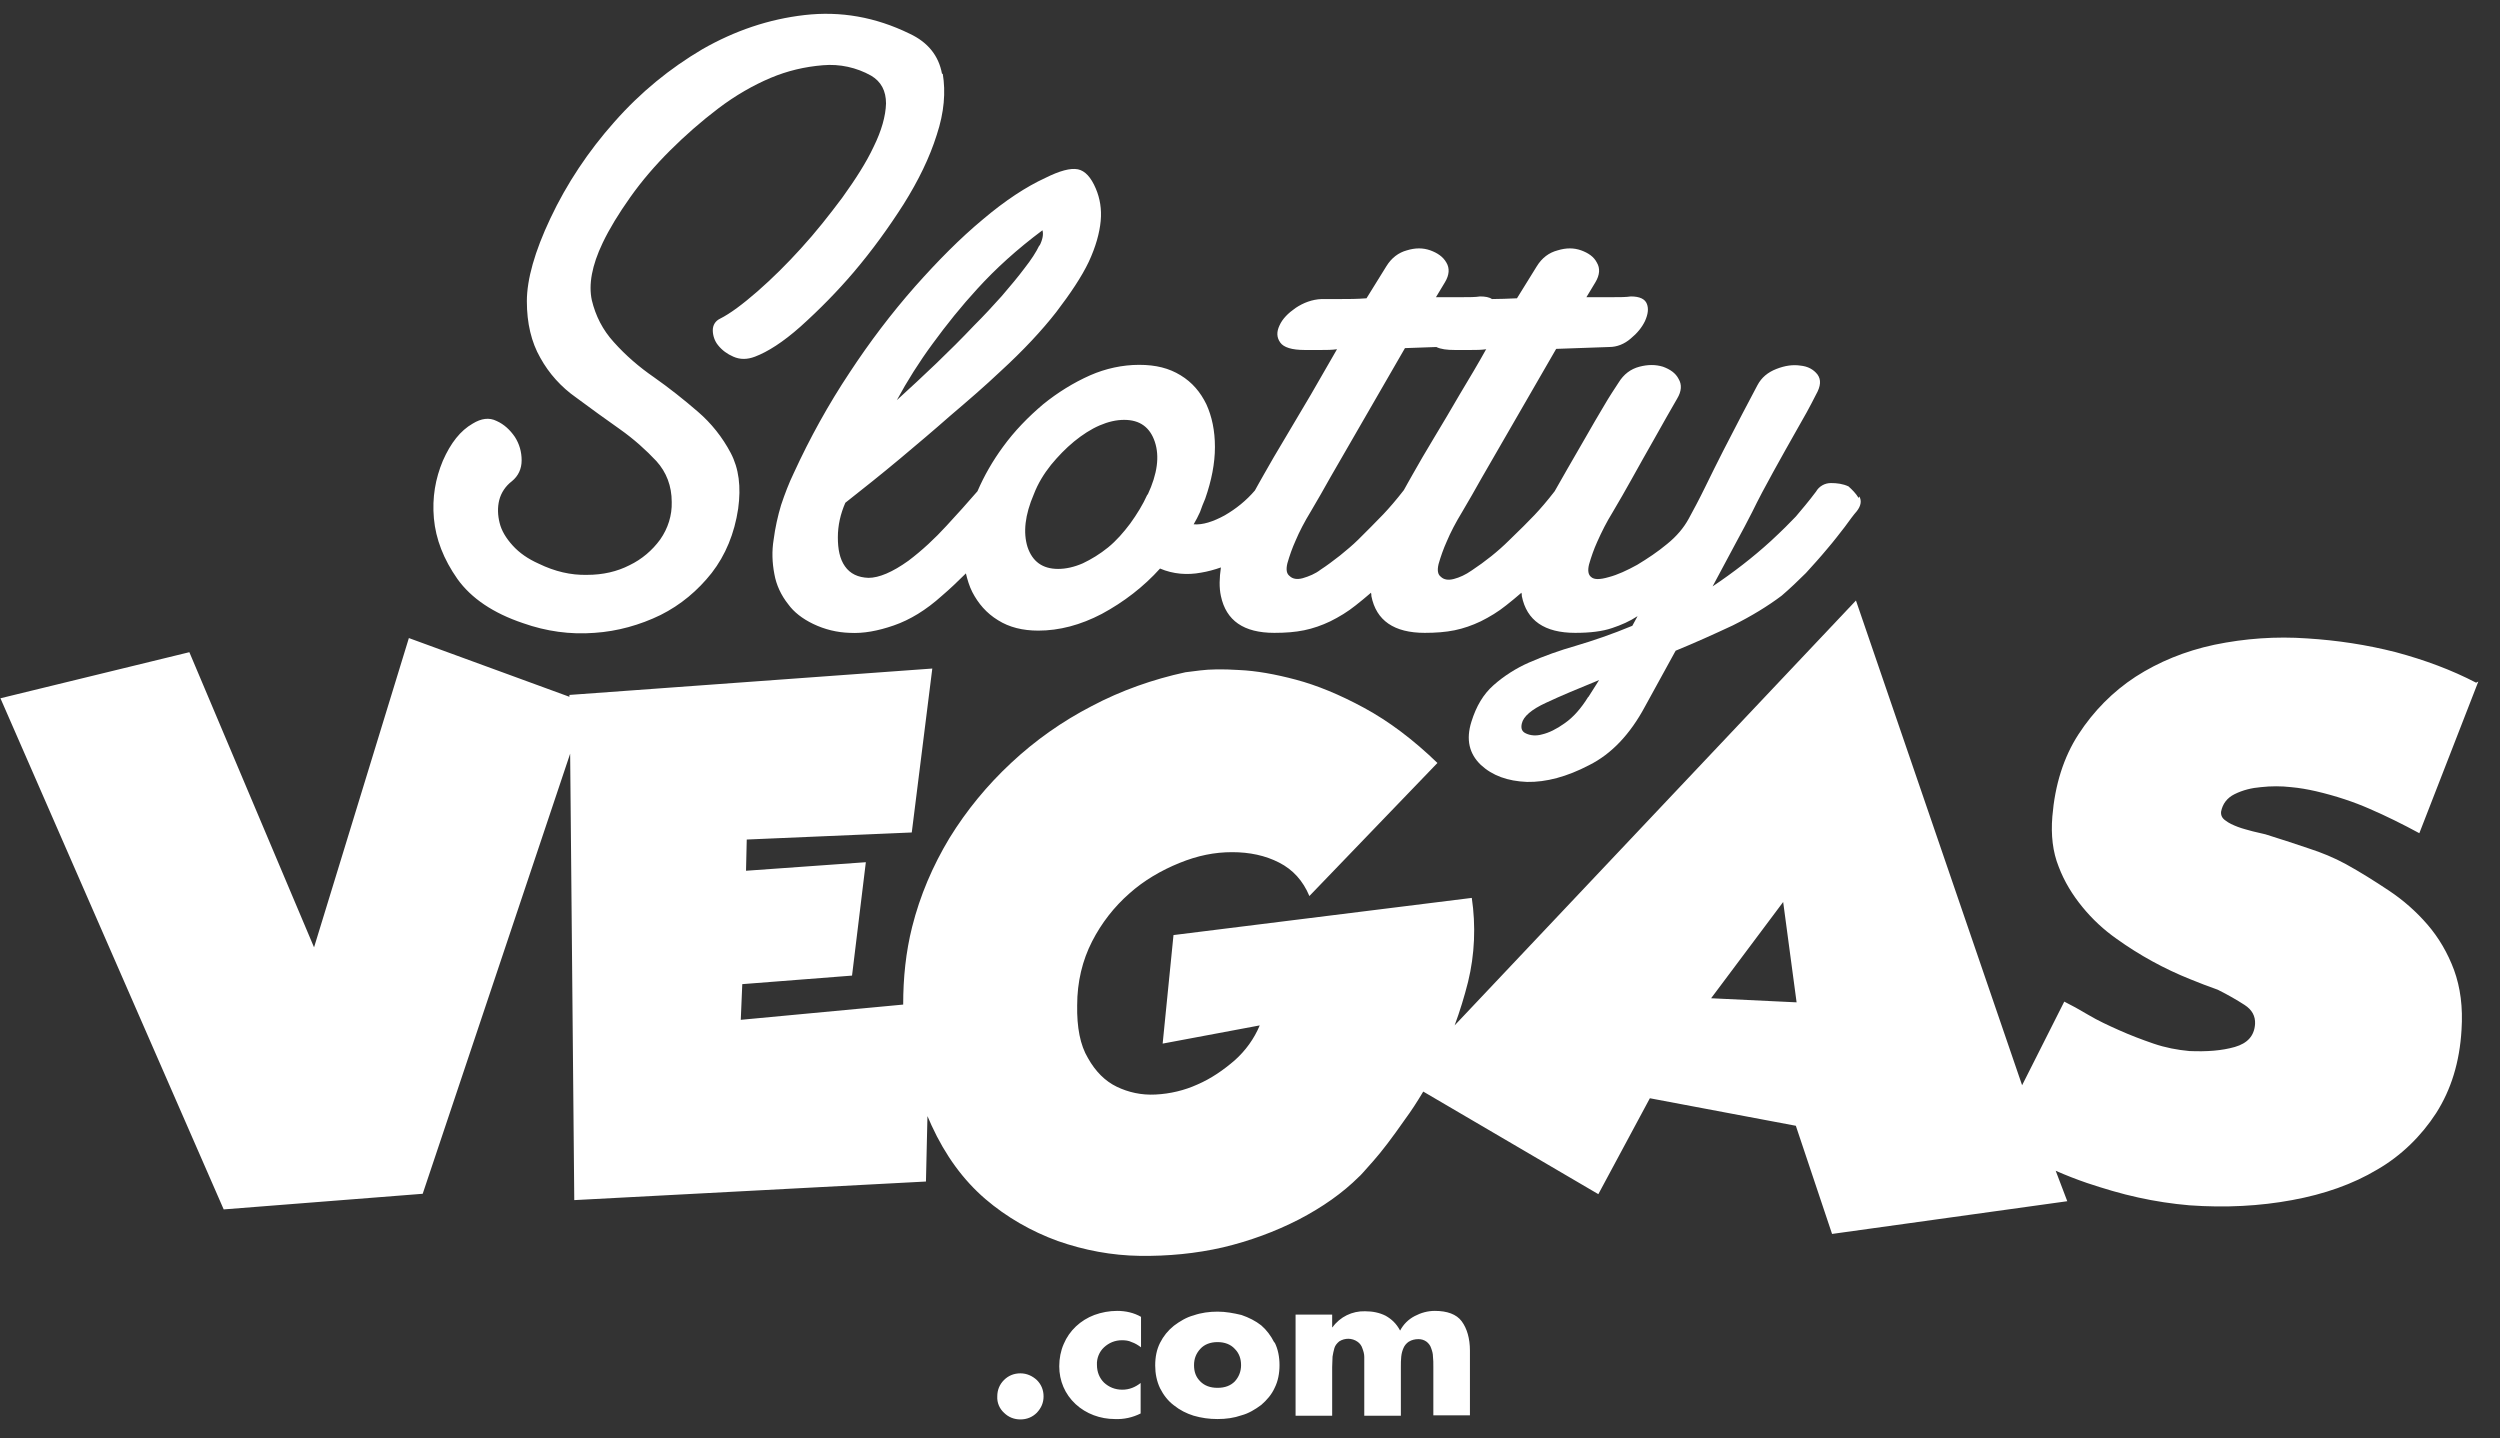
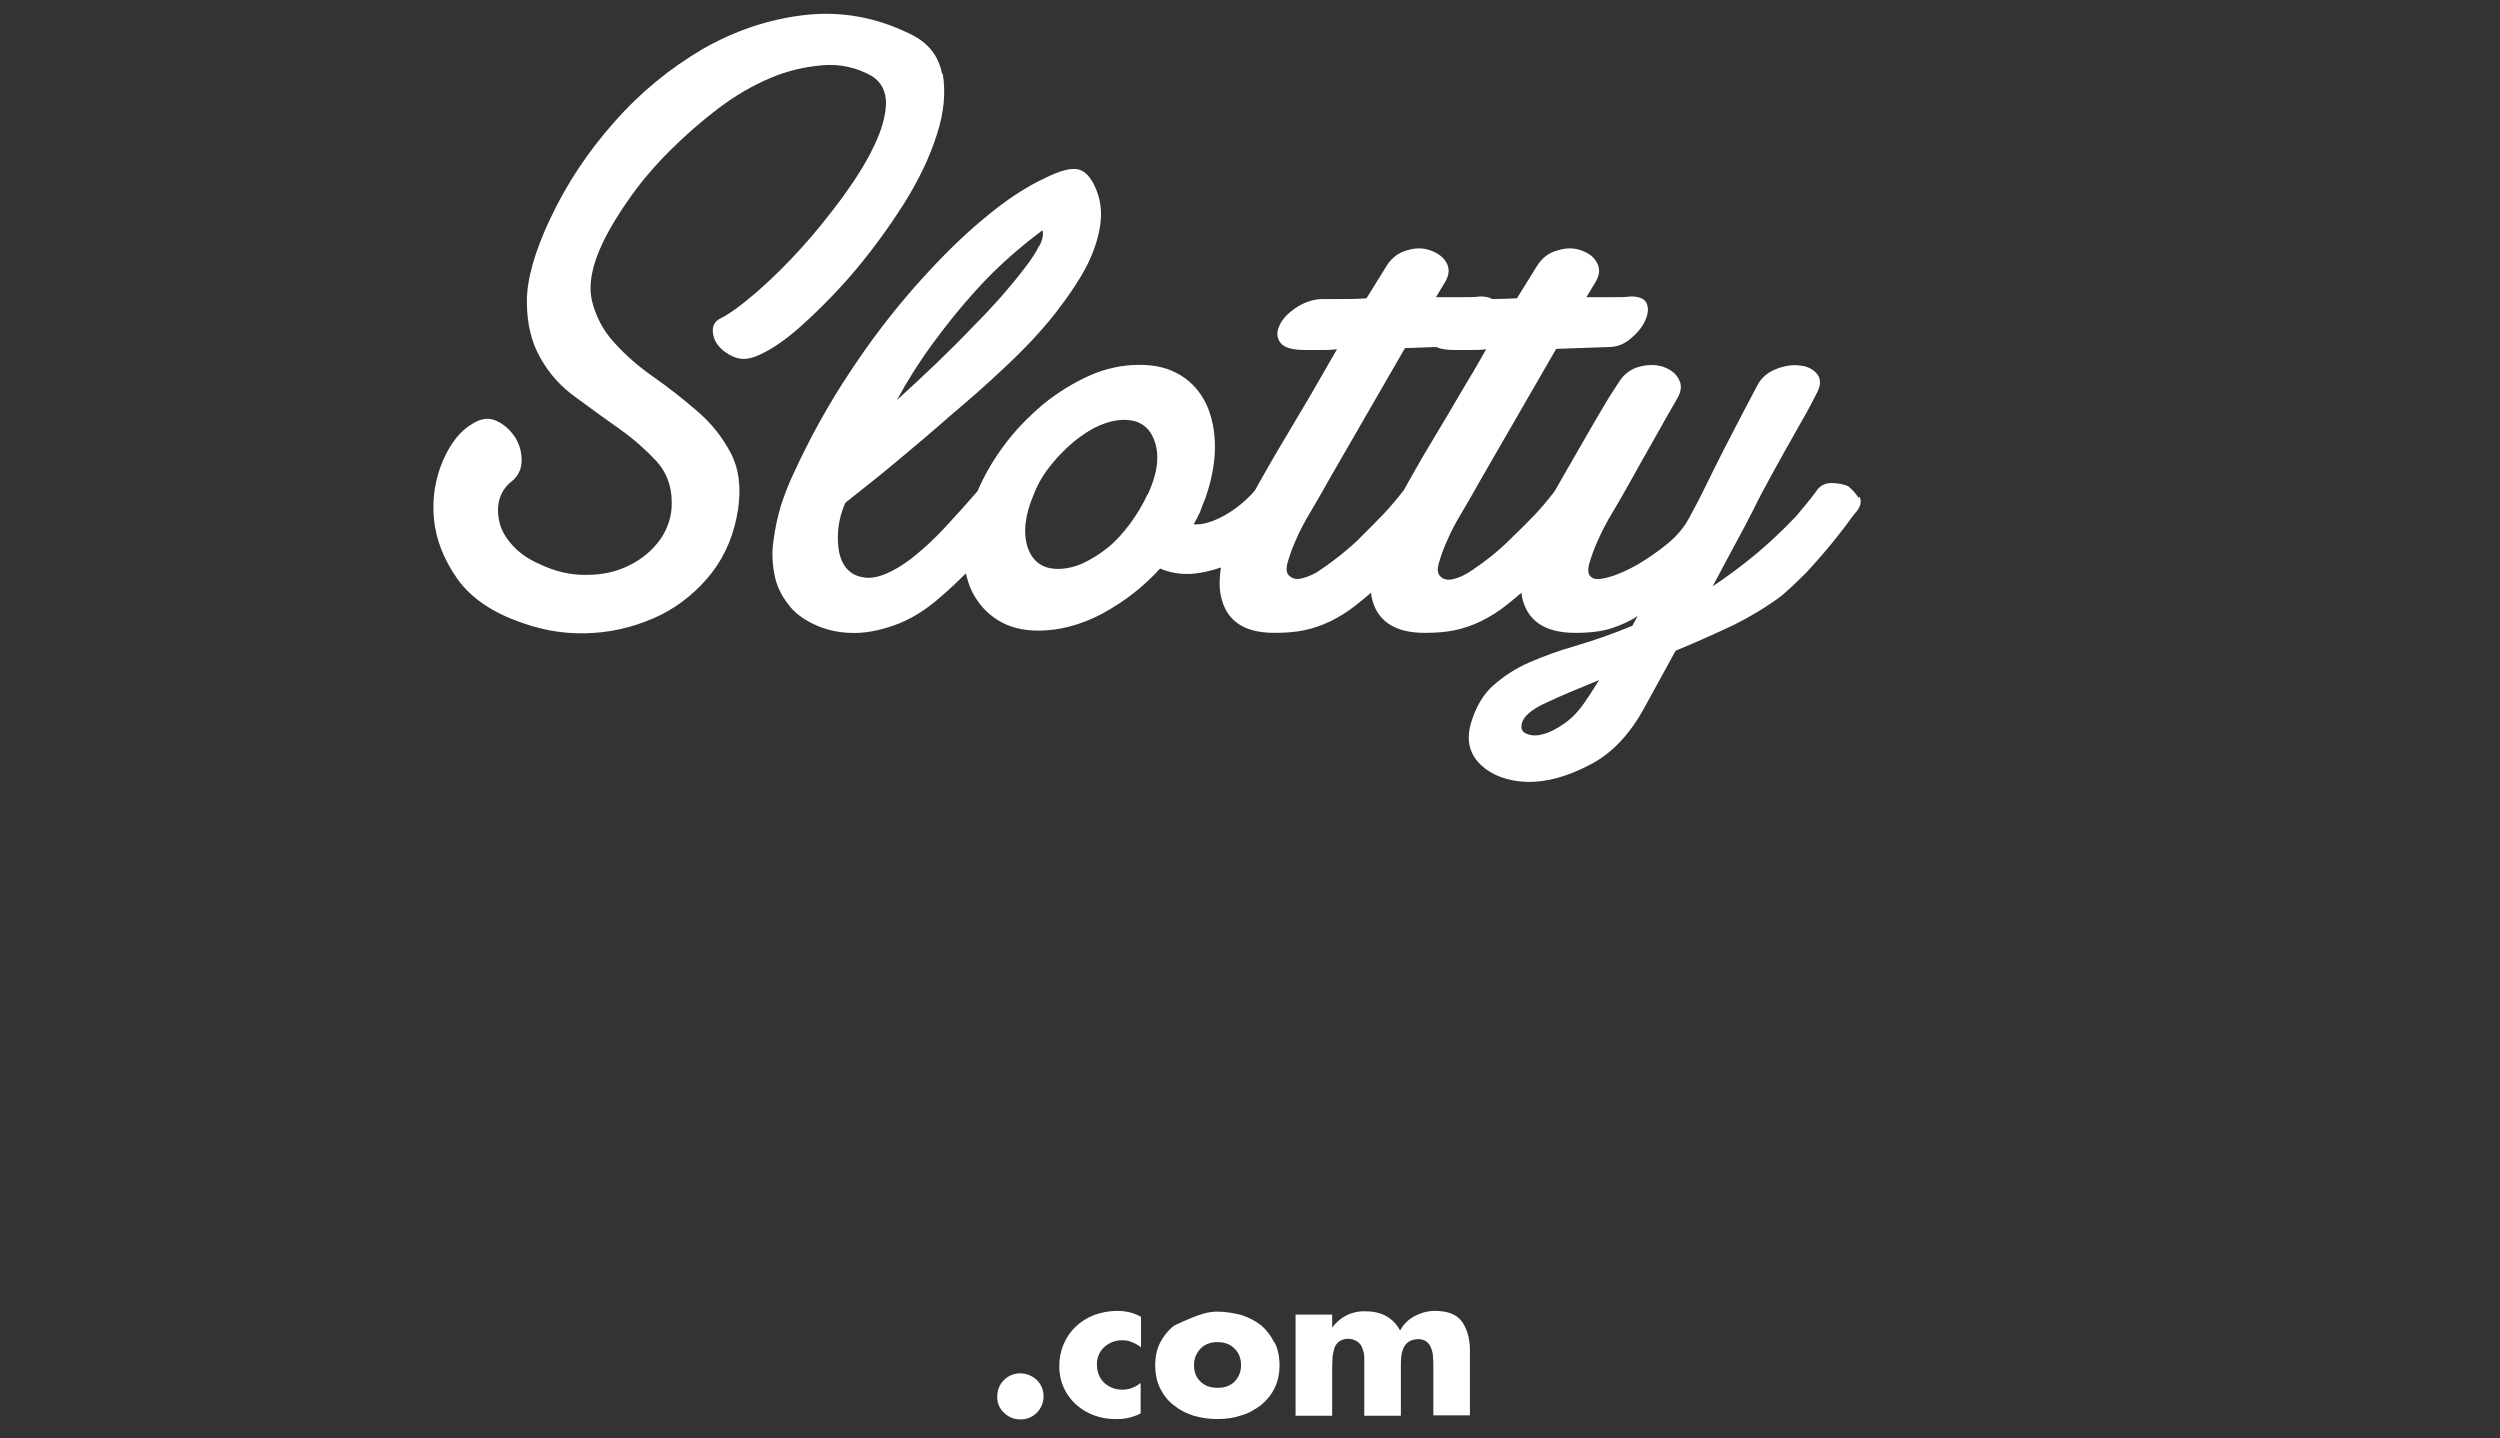
<svg xmlns="http://www.w3.org/2000/svg" width="113" height="65" viewBox="0 0 113 65" fill="none">
  <rect x="0" y="0" width="113" height="65" fill="#333333" stroke="none" />
-   <path fill-rule="evenodd" clip-rule="evenodd" d="M60.956 60.512C60.804 60.512 60.669 60.546 60.534 60.63C60.433 60.714 60.349 60.815 60.315 60.932C60.281 61.067 60.248 61.184 60.231 61.319C60.231 61.47 60.214 61.621 60.214 61.789V63.99H58.56V59.42H60.214V59.991H60.231C60.568 59.521 61.125 59.252 61.699 59.269C62.053 59.269 62.357 59.336 62.627 59.47C62.897 59.622 63.116 59.823 63.285 60.142C63.437 59.857 63.656 59.638 63.943 59.487C64.23 59.336 64.534 59.252 64.854 59.252C65.411 59.252 65.833 59.403 66.069 59.722C66.306 60.042 66.441 60.495 66.441 61.05V63.973H64.787V61.789C64.787 61.604 64.787 61.453 64.77 61.319C64.77 61.184 64.736 61.067 64.686 60.932C64.652 60.815 64.567 60.714 64.483 60.647C64.365 60.562 64.247 60.529 64.112 60.529C63.96 60.529 63.808 60.562 63.673 60.647C63.572 60.714 63.487 60.815 63.437 60.932C63.386 61.05 63.352 61.167 63.336 61.319C63.319 61.47 63.319 61.621 63.319 61.789V63.99H61.665V61.806C61.665 61.621 61.665 61.47 61.665 61.335C61.665 61.201 61.631 61.083 61.581 60.949C61.547 60.831 61.462 60.714 61.361 60.647C61.243 60.562 61.091 60.512 60.939 60.512H60.956ZM46.865 62.377C47.068 62.579 47.169 62.831 47.169 63.116C47.169 63.402 47.068 63.637 46.865 63.856C46.663 64.057 46.41 64.158 46.123 64.158C45.836 64.158 45.583 64.057 45.38 63.856C45.178 63.671 45.06 63.402 45.077 63.116C45.077 62.831 45.178 62.579 45.38 62.377C45.583 62.175 45.836 62.075 46.123 62.075C46.41 62.075 46.663 62.192 46.865 62.377ZM51.557 62.511V63.889C51.186 64.074 50.797 64.158 50.392 64.141C49.734 64.141 49.093 63.906 48.62 63.469C48.131 63.016 47.878 62.411 47.878 61.755C47.878 61.403 47.946 61.05 48.081 60.747C48.334 60.142 48.84 59.672 49.464 59.437C49.785 59.319 50.139 59.252 50.494 59.252C50.882 59.252 51.253 59.336 51.574 59.521V60.898C51.439 60.798 51.304 60.714 51.152 60.663C51.017 60.596 50.865 60.579 50.713 60.579C50.392 60.579 50.122 60.697 49.903 60.898C49.684 61.1 49.566 61.403 49.582 61.688C49.582 62.024 49.7 62.293 49.903 62.495C50.122 62.696 50.392 62.814 50.73 62.814C51.051 62.814 51.321 62.696 51.557 62.511ZM56.096 61.705C56.096 61.419 56.012 61.167 55.809 60.966C55.624 60.764 55.354 60.663 55.033 60.663C54.712 60.663 54.442 60.764 54.257 60.966C54.071 61.167 53.97 61.403 53.97 61.705C53.97 62.008 54.054 62.243 54.257 62.444C54.442 62.629 54.696 62.73 55.033 62.73C55.371 62.73 55.624 62.629 55.809 62.444C55.995 62.243 56.096 61.991 56.096 61.705ZM57.615 60.68C57.767 60.983 57.834 61.335 57.834 61.705C57.834 62.075 57.767 62.428 57.615 62.73C57.48 63.032 57.261 63.284 57.008 63.503C56.737 63.705 56.434 63.889 56.113 63.973C55.776 64.091 55.421 64.141 55.033 64.141C54.645 64.141 54.307 64.091 53.953 63.99C53.632 63.889 53.329 63.738 53.059 63.52C52.789 63.318 52.586 63.049 52.434 62.747C52.282 62.428 52.215 62.075 52.215 61.722C52.215 61.335 52.282 60.999 52.434 60.697C52.586 60.395 52.789 60.142 53.059 59.924C53.329 59.722 53.632 59.538 53.953 59.454C54.291 59.336 54.662 59.286 55.033 59.286C55.404 59.286 55.759 59.353 56.113 59.437C56.451 59.554 56.754 59.706 57.008 59.907C57.244 60.109 57.446 60.378 57.598 60.68H57.615ZM46.984 11.114C47.136 10.812 47.169 10.577 47.119 10.409C45.971 11.266 45.009 12.139 44.182 13.047C43.457 13.836 42.782 14.677 42.157 15.533C41.55 16.357 41.01 17.214 40.537 18.087C41.736 16.995 42.917 15.886 44.031 14.71C44.469 14.273 44.874 13.836 45.279 13.383C45.667 12.929 46.022 12.509 46.309 12.123C46.612 11.736 46.832 11.4 46.984 11.081V11.114ZM51.877 22.355C52.316 21.414 52.417 20.624 52.198 19.969C51.979 19.314 51.523 18.978 50.814 18.978C50.46 18.978 50.089 19.062 49.7 19.23C49.312 19.398 48.924 19.65 48.553 19.952C48.165 20.271 47.827 20.624 47.507 21.011C47.186 21.414 46.916 21.851 46.73 22.338C46.325 23.279 46.241 24.069 46.444 24.724C46.663 25.379 47.119 25.715 47.827 25.715C48.182 25.715 48.553 25.631 48.941 25.463C49.329 25.279 49.717 25.043 50.089 24.741C50.46 24.438 50.781 24.069 51.084 23.666C51.388 23.245 51.658 22.809 51.861 22.355H51.877ZM67.183 15.785C66.947 15.819 66.711 15.819 66.491 15.819H65.749C65.411 15.819 65.124 15.785 64.922 15.685L63.504 15.735L60.129 21.582C59.843 22.086 59.556 22.607 59.252 23.111C58.965 23.581 58.729 24.035 58.56 24.438C58.408 24.774 58.29 25.11 58.189 25.463C58.121 25.749 58.155 25.934 58.29 26.035C58.425 26.169 58.627 26.203 58.881 26.135C59.167 26.051 59.454 25.934 59.691 25.749C59.977 25.564 60.264 25.346 60.568 25.11C60.855 24.875 61.142 24.64 61.395 24.388C61.783 24.002 62.154 23.632 62.526 23.245C62.796 22.96 63.116 22.59 63.454 22.153C63.572 21.952 63.69 21.716 63.859 21.431C64.129 20.944 64.449 20.406 64.821 19.784C65.192 19.163 65.58 18.524 65.985 17.818C66.407 17.113 66.812 16.441 67.183 15.769V15.785ZM71.79 31.512L72.279 30.739C71.334 31.125 70.524 31.462 69.883 31.764C69.225 32.066 68.854 32.386 68.786 32.705C68.736 32.923 68.786 33.075 68.989 33.159C69.174 33.243 69.427 33.276 69.714 33.192C70.001 33.125 70.356 32.957 70.727 32.688C71.115 32.419 71.469 32.016 71.79 31.495V31.512ZM84.041 22.439C84.159 22.641 84.109 22.876 83.923 23.111C83.788 23.262 83.603 23.514 83.383 23.817C83.147 24.119 82.894 24.455 82.59 24.808C82.269 25.195 81.949 25.547 81.628 25.9C81.274 26.253 80.903 26.606 80.531 26.925C79.907 27.395 79.165 27.849 78.321 28.269C77.46 28.672 76.599 29.059 75.739 29.412L74.355 31.932C73.68 33.192 72.836 34.083 71.824 34.587C70.828 35.108 69.883 35.36 69.022 35.343C68.145 35.309 67.453 35.057 66.93 34.57C66.407 34.066 66.255 33.427 66.508 32.621C66.728 31.915 67.048 31.378 67.504 30.974C67.976 30.554 68.533 30.201 69.107 29.949C69.799 29.647 70.507 29.395 71.216 29.193C72.009 28.958 72.853 28.672 73.781 28.286L74.018 27.849C73.663 28.084 73.275 28.252 72.87 28.387C72.431 28.538 71.874 28.605 71.199 28.605C69.816 28.605 69.006 28.051 68.786 26.942C68.786 26.892 68.786 26.841 68.769 26.791C68.533 26.992 68.297 27.194 68.078 27.362C67.723 27.648 67.335 27.883 66.93 28.084C66.542 28.269 66.154 28.404 65.749 28.488C65.344 28.572 64.888 28.605 64.399 28.605C63.015 28.605 62.205 28.051 61.986 26.942C61.986 26.892 61.986 26.841 61.969 26.791C61.733 26.992 61.496 27.194 61.277 27.362C60.922 27.648 60.534 27.883 60.129 28.084C59.741 28.269 59.353 28.404 58.948 28.488C58.543 28.572 58.104 28.605 57.598 28.605C56.214 28.605 55.421 28.051 55.185 26.942C55.101 26.555 55.117 26.119 55.185 25.648C54.898 25.749 54.594 25.833 54.291 25.883C53.666 26.001 53.025 25.951 52.434 25.698C51.692 26.522 50.797 27.211 49.802 27.748C48.84 28.252 47.878 28.504 46.933 28.504C46.224 28.504 45.617 28.353 45.111 28.034C44.587 27.715 44.216 27.278 43.946 26.757C43.811 26.488 43.727 26.203 43.659 25.917C43.305 26.27 42.934 26.623 42.579 26.925C41.854 27.58 41.128 28.017 40.402 28.269C39.677 28.521 39.019 28.639 38.411 28.605C37.837 28.588 37.281 28.454 36.757 28.202C36.268 27.967 35.88 27.664 35.627 27.311C35.306 26.908 35.087 26.438 35.002 25.951C34.901 25.43 34.884 24.909 34.969 24.388C35.036 23.867 35.154 23.329 35.306 22.825C35.475 22.321 35.66 21.834 35.88 21.38C36.605 19.801 37.449 18.272 38.411 16.827C39.306 15.466 40.284 14.172 41.364 12.946C42.394 11.787 43.389 10.778 44.419 9.922C45.431 9.065 46.376 8.443 47.254 8.04C47.895 7.72 48.384 7.586 48.722 7.653C49.042 7.72 49.312 8.006 49.532 8.527C49.717 8.964 49.802 9.451 49.751 9.989C49.7 10.526 49.532 11.148 49.211 11.837C48.891 12.509 48.384 13.265 47.743 14.105C47.102 14.928 46.258 15.836 45.212 16.794C44.52 17.449 43.761 18.104 42.95 18.793C42.208 19.448 41.449 20.087 40.689 20.725C39.846 21.431 39.019 22.086 38.209 22.725C37.989 23.229 37.871 23.75 37.871 24.287C37.871 24.825 37.956 25.262 38.192 25.598C38.428 25.934 38.782 26.102 39.255 26.119C39.727 26.119 40.335 25.866 41.06 25.346C41.685 24.875 42.259 24.338 42.782 23.766C43.254 23.262 43.727 22.725 44.182 22.204C44.486 21.498 44.874 20.826 45.33 20.204C45.853 19.482 46.477 18.843 47.152 18.272C47.794 17.751 48.519 17.298 49.279 16.962C49.971 16.659 50.73 16.491 51.489 16.491C52.249 16.491 52.839 16.642 53.362 16.962C53.886 17.281 54.257 17.718 54.527 18.272C54.78 18.826 54.915 19.465 54.915 20.204C54.915 20.944 54.763 21.716 54.476 22.54C54.392 22.741 54.307 22.943 54.24 23.145C54.156 23.329 54.054 23.531 53.953 23.699C54.358 23.733 54.831 23.581 55.354 23.296C55.877 22.993 56.333 22.624 56.721 22.17C56.839 21.968 56.957 21.733 57.126 21.448C57.396 20.96 57.716 20.423 58.087 19.801C58.459 19.179 58.83 18.541 59.252 17.835C59.657 17.13 60.045 16.457 60.433 15.785C60.197 15.819 59.961 15.819 59.741 15.819H58.965C58.391 15.819 58.02 15.701 57.868 15.483C57.699 15.248 57.699 14.996 57.834 14.71C57.969 14.408 58.222 14.156 58.56 13.92C58.914 13.685 59.303 13.534 59.741 13.517H60.585C60.939 13.517 61.328 13.517 61.766 13.483L62.661 12.039C62.897 11.652 63.218 11.417 63.589 11.316C63.977 11.198 64.314 11.198 64.652 11.316C64.972 11.434 65.226 11.602 65.377 11.87C65.529 12.123 65.513 12.425 65.31 12.761L64.905 13.433H66.052C66.407 13.433 66.694 13.433 66.896 13.399C67.132 13.399 67.318 13.433 67.436 13.517C67.774 13.517 68.162 13.5 68.567 13.483L69.461 12.039C69.698 11.652 70.018 11.417 70.406 11.316C70.794 11.198 71.132 11.198 71.469 11.316C71.79 11.434 72.043 11.602 72.178 11.87C72.33 12.123 72.313 12.425 72.111 12.761L71.706 13.433H72.853C73.207 13.433 73.494 13.433 73.714 13.399C74.119 13.399 74.355 13.517 74.439 13.736C74.524 13.954 74.49 14.206 74.355 14.508C74.22 14.794 74.001 15.063 73.714 15.298C73.427 15.55 73.089 15.685 72.735 15.685L70.339 15.769L66.964 21.616C66.677 22.12 66.39 22.641 66.086 23.145C65.799 23.615 65.563 24.069 65.394 24.472C65.243 24.808 65.124 25.144 65.023 25.497C64.956 25.782 64.989 25.967 65.124 26.068C65.259 26.203 65.462 26.236 65.715 26.169C65.968 26.102 66.238 25.984 66.525 25.782C67.132 25.379 67.706 24.926 68.213 24.422C68.702 23.951 69.09 23.565 69.36 23.279C69.63 22.993 69.934 22.641 70.271 22.204C70.44 21.901 70.642 21.548 70.845 21.196C71.132 20.692 71.419 20.204 71.689 19.734C71.959 19.263 72.229 18.793 72.482 18.373C72.735 17.936 72.971 17.583 73.157 17.298C73.393 16.911 73.714 16.676 74.102 16.575C74.49 16.474 74.828 16.474 75.165 16.575C75.486 16.693 75.739 16.861 75.874 17.13C76.026 17.382 76.009 17.684 75.806 18.02C75.519 18.524 75.165 19.129 74.794 19.801C74.406 20.473 74.068 21.095 73.764 21.633C73.478 22.137 73.191 22.657 72.887 23.161C72.617 23.598 72.397 24.035 72.195 24.489C72.043 24.825 71.925 25.161 71.824 25.514C71.756 25.799 71.79 25.984 71.925 26.085C72.06 26.203 72.313 26.203 72.718 26.085C73.106 25.984 73.545 25.782 74.001 25.53C74.473 25.245 74.929 24.942 75.351 24.59C75.789 24.237 76.11 23.85 76.329 23.447C76.549 23.044 76.802 22.573 77.072 22.019C77.612 20.91 78.169 19.818 78.743 18.726C79.013 18.205 79.249 17.768 79.434 17.415C79.62 17.062 79.907 16.827 80.295 16.676C80.683 16.525 81.038 16.474 81.375 16.525C81.713 16.558 81.966 16.693 82.151 16.928C82.32 17.163 82.303 17.449 82.084 17.835C81.814 18.373 81.527 18.894 81.223 19.415C80.869 20.036 80.514 20.675 80.16 21.313C79.806 21.952 79.485 22.557 79.198 23.145C78.979 23.581 78.743 24.018 78.506 24.455L77.409 26.505C78.338 25.883 79.232 25.195 80.042 24.455C80.531 24.002 80.903 23.632 81.173 23.346C81.426 23.044 81.746 22.674 82.084 22.221C82.219 21.985 82.472 21.834 82.759 21.834C83.029 21.834 83.299 21.868 83.552 21.985C83.721 22.137 83.889 22.305 84.008 22.506L84.041 22.439ZM42.613 3.335C42.748 4.158 42.681 5.066 42.343 6.091C42.022 7.116 41.516 8.157 40.841 9.233C40.166 10.291 39.424 11.316 38.597 12.291C37.854 13.164 37.044 13.988 36.184 14.761C35.391 15.466 34.699 15.903 34.125 16.121C33.77 16.256 33.45 16.256 33.146 16.121C32.876 16.004 32.64 15.836 32.454 15.601C32.302 15.416 32.218 15.164 32.218 14.928C32.218 14.693 32.336 14.508 32.539 14.408C33.011 14.172 33.568 13.752 34.226 13.181C34.918 12.576 35.576 11.921 36.2 11.232C36.876 10.493 37.483 9.72 38.074 8.93C38.664 8.107 39.154 7.351 39.491 6.628C39.846 5.906 40.031 5.251 40.048 4.679C40.048 4.108 39.829 3.688 39.373 3.419C38.715 3.05 37.956 2.882 37.196 2.949C36.369 3.016 35.593 3.201 34.834 3.52C34.041 3.856 33.247 4.31 32.471 4.898C31.695 5.486 30.969 6.124 30.294 6.796C29.619 7.468 29.012 8.174 28.489 8.913C27.965 9.653 27.544 10.342 27.24 10.98C26.75 12.005 26.599 12.862 26.75 13.568C26.919 14.273 27.24 14.912 27.746 15.466C28.286 16.071 28.894 16.592 29.552 17.046C30.244 17.533 30.902 18.054 31.543 18.608C32.15 19.129 32.657 19.767 33.028 20.473C33.399 21.179 33.501 22.002 33.365 22.993C33.197 24.119 32.792 25.094 32.167 25.9C31.543 26.69 30.767 27.345 29.855 27.799C28.927 28.252 27.898 28.538 26.869 28.605C25.772 28.689 24.692 28.538 23.645 28.168C22.295 27.715 21.3 27.043 20.675 26.169C20.051 25.279 19.697 24.371 19.612 23.43C19.528 22.489 19.68 21.633 20.017 20.826C20.372 20.02 20.81 19.465 21.367 19.146C21.755 18.91 22.11 18.86 22.447 19.028C22.785 19.179 23.055 19.431 23.274 19.751C23.477 20.07 23.578 20.423 23.578 20.809C23.578 21.196 23.426 21.515 23.139 21.75C22.852 21.968 22.65 22.271 22.565 22.607C22.481 22.943 22.498 23.296 22.582 23.632C22.667 23.985 22.869 24.321 23.173 24.657C23.477 24.993 23.865 25.262 24.354 25.48C25.08 25.833 25.805 26.001 26.531 25.984C27.257 25.984 27.898 25.833 28.455 25.547C29.012 25.279 29.484 24.875 29.839 24.388C30.193 23.884 30.379 23.296 30.362 22.691C30.362 21.968 30.125 21.347 29.67 20.843C29.197 20.339 28.657 19.852 28.016 19.398C27.375 18.944 26.717 18.474 26.042 17.97C25.367 17.499 24.81 16.878 24.422 16.172C24.017 15.466 23.814 14.609 23.814 13.618C23.814 12.627 24.169 11.367 24.877 9.871C25.62 8.292 26.599 6.83 27.763 5.519C28.961 4.158 30.294 3.083 31.745 2.226C33.214 1.386 34.749 0.865 36.369 0.68C37.989 0.496 39.559 0.764 41.111 1.521C41.938 1.907 42.427 2.512 42.579 3.335H42.613Z" fill="white" />
-   <path fill-rule="evenodd" clip-rule="evenodd" d="M81.206 45.306L80.599 40.77L77.342 45.121L81.206 45.306ZM112.02 30.806L109.354 37.661C108.611 37.258 107.869 36.889 107.092 36.553C106.401 36.25 105.607 35.981 104.679 35.763C104.308 35.679 103.937 35.612 103.549 35.578C103.11 35.528 102.654 35.528 102.199 35.578C101.777 35.612 101.372 35.712 101.001 35.897C100.663 36.065 100.461 36.334 100.393 36.687C100.376 36.855 100.444 36.989 100.596 37.09C100.747 37.208 100.933 37.292 101.152 37.376C101.372 37.46 101.591 37.51 101.827 37.577L102.401 37.712C103.009 37.897 103.65 38.115 104.359 38.35C104.932 38.535 105.506 38.77 106.029 39.056C106.671 39.409 107.312 39.812 107.97 40.249C108.628 40.686 109.219 41.207 109.725 41.795C110.231 42.383 110.636 43.072 110.923 43.844C111.21 44.634 111.328 45.525 111.261 46.55C111.176 48.011 110.788 49.255 110.113 50.313C109.438 51.355 108.527 52.245 107.447 52.867C106.35 53.523 105.067 53.976 103.599 54.245C102.148 54.514 100.596 54.598 98.959 54.48C98.182 54.413 97.406 54.295 96.647 54.127C95.871 53.959 95.094 53.724 94.335 53.472C93.846 53.304 93.373 53.119 92.917 52.918L93.441 54.295L82.809 55.774L81.172 50.885L74.574 49.641L72.245 53.976L64.331 49.339C64.061 49.792 63.791 50.212 63.504 50.599C62.93 51.422 62.458 52.044 62.07 52.481C61.682 52.918 61.479 53.153 61.428 53.186C60.686 53.926 59.775 54.564 58.712 55.119C57.632 55.673 56.484 56.093 55.286 56.379C54.054 56.664 52.772 56.782 51.523 56.765C50.257 56.748 49.008 56.513 47.81 56.093C46.612 55.656 45.498 55.018 44.536 54.194C43.541 53.338 42.731 52.229 42.106 50.868C42.039 50.733 41.988 50.582 41.921 50.448L41.853 53.405L25.957 54.245L25.771 34.066L19.106 53.959L10.111 54.665L0.02 31.562L8.559 29.479L14.195 42.82L18.481 28.84L25.738 31.495V31.411L42.14 30.218L41.212 37.628L33.753 37.947L33.72 39.358L39.136 38.972L38.512 44.097L33.551 44.483L33.483 46.096L40.824 45.407C40.824 44.197 40.942 43.038 41.229 41.895C41.583 40.484 42.157 39.14 42.916 37.88C43.693 36.62 44.621 35.494 45.701 34.486C46.798 33.461 48.013 32.604 49.346 31.915C50.679 31.209 52.113 30.705 53.582 30.386C53.615 30.386 53.852 30.353 54.257 30.302C54.662 30.252 55.235 30.235 56.012 30.285C56.771 30.319 57.632 30.47 58.577 30.722C59.522 30.974 60.551 31.394 61.665 31.999C62.779 32.604 63.875 33.427 64.972 34.486L59.184 40.501C58.897 39.812 58.442 39.308 57.817 38.989C57.193 38.669 56.484 38.518 55.691 38.518C54.898 38.518 54.138 38.67 53.312 39.006C52.485 39.342 51.708 39.795 51.05 40.383C50.358 40.988 49.785 41.727 49.363 42.551C48.924 43.408 48.688 44.382 48.688 45.441C48.671 46.432 48.823 47.239 49.177 47.827C49.515 48.431 49.953 48.868 50.477 49.12C51 49.372 51.59 49.507 52.232 49.473C52.89 49.44 53.531 49.288 54.122 49.02C54.746 48.751 55.303 48.364 55.809 47.927C56.298 47.491 56.687 46.953 56.94 46.348L52.552 47.171L53.042 42.265L66.525 40.585C66.71 41.845 66.66 43.139 66.356 44.382C66.187 45.054 65.985 45.71 65.749 46.348L83.889 27.143L91.399 49.053L93.305 45.273C93.609 45.424 93.981 45.626 94.402 45.878C94.824 46.13 95.297 46.348 95.786 46.566C96.275 46.785 96.799 46.986 97.339 47.171C97.879 47.356 98.419 47.457 98.959 47.507C99.752 47.541 100.427 47.491 101.017 47.322C101.591 47.154 101.895 46.819 101.929 46.281C101.946 45.928 101.794 45.642 101.456 45.424C101.119 45.206 100.714 44.97 100.241 44.735C99.819 44.584 99.414 44.433 99.009 44.265C97.828 43.794 96.697 43.172 95.668 42.433C95.094 42.03 94.571 41.543 94.132 41.005C93.677 40.451 93.305 39.846 93.052 39.174C92.782 38.502 92.698 37.745 92.766 36.905C92.884 35.477 93.272 34.234 93.947 33.192C94.622 32.15 95.499 31.26 96.529 30.588C97.575 29.916 98.756 29.428 100.089 29.143C101.473 28.857 102.874 28.756 104.291 28.857C105.641 28.941 106.974 29.143 108.291 29.479C109.607 29.832 110.822 30.285 111.919 30.857L112.02 30.806Z" fill="white" />
+   <path fill-rule="evenodd" clip-rule="evenodd" d="M60.956 60.512C60.804 60.512 60.669 60.546 60.534 60.63C60.433 60.714 60.349 60.815 60.315 60.932C60.281 61.067 60.248 61.184 60.231 61.319C60.231 61.47 60.214 61.621 60.214 61.789V63.99H58.56V59.42H60.214V59.991H60.231C60.568 59.521 61.125 59.252 61.699 59.269C62.053 59.269 62.357 59.336 62.627 59.47C62.897 59.622 63.116 59.823 63.285 60.142C63.437 59.857 63.656 59.638 63.943 59.487C64.23 59.336 64.534 59.252 64.854 59.252C65.411 59.252 65.833 59.403 66.069 59.722C66.306 60.042 66.441 60.495 66.441 61.05V63.973H64.787V61.789C64.787 61.604 64.787 61.453 64.77 61.319C64.77 61.184 64.736 61.067 64.686 60.932C64.652 60.815 64.567 60.714 64.483 60.647C64.365 60.562 64.247 60.529 64.112 60.529C63.96 60.529 63.808 60.562 63.673 60.647C63.572 60.714 63.487 60.815 63.437 60.932C63.386 61.05 63.352 61.167 63.336 61.319C63.319 61.47 63.319 61.621 63.319 61.789V63.99H61.665V61.806C61.665 61.621 61.665 61.47 61.665 61.335C61.665 61.201 61.631 61.083 61.581 60.949C61.547 60.831 61.462 60.714 61.361 60.647C61.243 60.562 61.091 60.512 60.939 60.512H60.956ZM46.865 62.377C47.068 62.579 47.169 62.831 47.169 63.116C47.169 63.402 47.068 63.637 46.865 63.856C46.663 64.057 46.41 64.158 46.123 64.158C45.836 64.158 45.583 64.057 45.38 63.856C45.178 63.671 45.06 63.402 45.077 63.116C45.077 62.831 45.178 62.579 45.38 62.377C45.583 62.175 45.836 62.075 46.123 62.075C46.41 62.075 46.663 62.192 46.865 62.377ZM51.557 62.511V63.889C51.186 64.074 50.797 64.158 50.392 64.141C49.734 64.141 49.093 63.906 48.62 63.469C48.131 63.016 47.878 62.411 47.878 61.755C47.878 61.403 47.946 61.05 48.081 60.747C48.334 60.142 48.84 59.672 49.464 59.437C49.785 59.319 50.139 59.252 50.494 59.252C50.882 59.252 51.253 59.336 51.574 59.521V60.898C51.439 60.798 51.304 60.714 51.152 60.663C51.017 60.596 50.865 60.579 50.713 60.579C50.392 60.579 50.122 60.697 49.903 60.898C49.684 61.1 49.566 61.403 49.582 61.688C49.582 62.024 49.7 62.293 49.903 62.495C50.122 62.696 50.392 62.814 50.73 62.814C51.051 62.814 51.321 62.696 51.557 62.511ZM56.096 61.705C56.096 61.419 56.012 61.167 55.809 60.966C55.624 60.764 55.354 60.663 55.033 60.663C54.712 60.663 54.442 60.764 54.257 60.966C54.071 61.167 53.97 61.403 53.97 61.705C53.97 62.008 54.054 62.243 54.257 62.444C54.442 62.629 54.696 62.73 55.033 62.73C55.371 62.73 55.624 62.629 55.809 62.444C55.995 62.243 56.096 61.991 56.096 61.705ZM57.615 60.68C57.767 60.983 57.834 61.335 57.834 61.705C57.834 62.075 57.767 62.428 57.615 62.73C57.48 63.032 57.261 63.284 57.008 63.503C56.737 63.705 56.434 63.889 56.113 63.973C55.776 64.091 55.421 64.141 55.033 64.141C54.645 64.141 54.307 64.091 53.953 63.99C53.632 63.889 53.329 63.738 53.059 63.52C52.789 63.318 52.586 63.049 52.434 62.747C52.282 62.428 52.215 62.075 52.215 61.722C52.215 61.335 52.282 60.999 52.434 60.697C52.586 60.395 52.789 60.142 53.059 59.924C54.291 59.336 54.662 59.286 55.033 59.286C55.404 59.286 55.759 59.353 56.113 59.437C56.451 59.554 56.754 59.706 57.008 59.907C57.244 60.109 57.446 60.378 57.598 60.68H57.615ZM46.984 11.114C47.136 10.812 47.169 10.577 47.119 10.409C45.971 11.266 45.009 12.139 44.182 13.047C43.457 13.836 42.782 14.677 42.157 15.533C41.55 16.357 41.01 17.214 40.537 18.087C41.736 16.995 42.917 15.886 44.031 14.71C44.469 14.273 44.874 13.836 45.279 13.383C45.667 12.929 46.022 12.509 46.309 12.123C46.612 11.736 46.832 11.4 46.984 11.081V11.114ZM51.877 22.355C52.316 21.414 52.417 20.624 52.198 19.969C51.979 19.314 51.523 18.978 50.814 18.978C50.46 18.978 50.089 19.062 49.7 19.23C49.312 19.398 48.924 19.65 48.553 19.952C48.165 20.271 47.827 20.624 47.507 21.011C47.186 21.414 46.916 21.851 46.73 22.338C46.325 23.279 46.241 24.069 46.444 24.724C46.663 25.379 47.119 25.715 47.827 25.715C48.182 25.715 48.553 25.631 48.941 25.463C49.329 25.279 49.717 25.043 50.089 24.741C50.46 24.438 50.781 24.069 51.084 23.666C51.388 23.245 51.658 22.809 51.861 22.355H51.877ZM67.183 15.785C66.947 15.819 66.711 15.819 66.491 15.819H65.749C65.411 15.819 65.124 15.785 64.922 15.685L63.504 15.735L60.129 21.582C59.843 22.086 59.556 22.607 59.252 23.111C58.965 23.581 58.729 24.035 58.56 24.438C58.408 24.774 58.29 25.11 58.189 25.463C58.121 25.749 58.155 25.934 58.29 26.035C58.425 26.169 58.627 26.203 58.881 26.135C59.167 26.051 59.454 25.934 59.691 25.749C59.977 25.564 60.264 25.346 60.568 25.11C60.855 24.875 61.142 24.64 61.395 24.388C61.783 24.002 62.154 23.632 62.526 23.245C62.796 22.96 63.116 22.59 63.454 22.153C63.572 21.952 63.69 21.716 63.859 21.431C64.129 20.944 64.449 20.406 64.821 19.784C65.192 19.163 65.58 18.524 65.985 17.818C66.407 17.113 66.812 16.441 67.183 15.769V15.785ZM71.79 31.512L72.279 30.739C71.334 31.125 70.524 31.462 69.883 31.764C69.225 32.066 68.854 32.386 68.786 32.705C68.736 32.923 68.786 33.075 68.989 33.159C69.174 33.243 69.427 33.276 69.714 33.192C70.001 33.125 70.356 32.957 70.727 32.688C71.115 32.419 71.469 32.016 71.79 31.495V31.512ZM84.041 22.439C84.159 22.641 84.109 22.876 83.923 23.111C83.788 23.262 83.603 23.514 83.383 23.817C83.147 24.119 82.894 24.455 82.59 24.808C82.269 25.195 81.949 25.547 81.628 25.9C81.274 26.253 80.903 26.606 80.531 26.925C79.907 27.395 79.165 27.849 78.321 28.269C77.46 28.672 76.599 29.059 75.739 29.412L74.355 31.932C73.68 33.192 72.836 34.083 71.824 34.587C70.828 35.108 69.883 35.36 69.022 35.343C68.145 35.309 67.453 35.057 66.93 34.57C66.407 34.066 66.255 33.427 66.508 32.621C66.728 31.915 67.048 31.378 67.504 30.974C67.976 30.554 68.533 30.201 69.107 29.949C69.799 29.647 70.507 29.395 71.216 29.193C72.009 28.958 72.853 28.672 73.781 28.286L74.018 27.849C73.663 28.084 73.275 28.252 72.87 28.387C72.431 28.538 71.874 28.605 71.199 28.605C69.816 28.605 69.006 28.051 68.786 26.942C68.786 26.892 68.786 26.841 68.769 26.791C68.533 26.992 68.297 27.194 68.078 27.362C67.723 27.648 67.335 27.883 66.93 28.084C66.542 28.269 66.154 28.404 65.749 28.488C65.344 28.572 64.888 28.605 64.399 28.605C63.015 28.605 62.205 28.051 61.986 26.942C61.986 26.892 61.986 26.841 61.969 26.791C61.733 26.992 61.496 27.194 61.277 27.362C60.922 27.648 60.534 27.883 60.129 28.084C59.741 28.269 59.353 28.404 58.948 28.488C58.543 28.572 58.104 28.605 57.598 28.605C56.214 28.605 55.421 28.051 55.185 26.942C55.101 26.555 55.117 26.119 55.185 25.648C54.898 25.749 54.594 25.833 54.291 25.883C53.666 26.001 53.025 25.951 52.434 25.698C51.692 26.522 50.797 27.211 49.802 27.748C48.84 28.252 47.878 28.504 46.933 28.504C46.224 28.504 45.617 28.353 45.111 28.034C44.587 27.715 44.216 27.278 43.946 26.757C43.811 26.488 43.727 26.203 43.659 25.917C43.305 26.27 42.934 26.623 42.579 26.925C41.854 27.58 41.128 28.017 40.402 28.269C39.677 28.521 39.019 28.639 38.411 28.605C37.837 28.588 37.281 28.454 36.757 28.202C36.268 27.967 35.88 27.664 35.627 27.311C35.306 26.908 35.087 26.438 35.002 25.951C34.901 25.43 34.884 24.909 34.969 24.388C35.036 23.867 35.154 23.329 35.306 22.825C35.475 22.321 35.66 21.834 35.88 21.38C36.605 19.801 37.449 18.272 38.411 16.827C39.306 15.466 40.284 14.172 41.364 12.946C42.394 11.787 43.389 10.778 44.419 9.922C45.431 9.065 46.376 8.443 47.254 8.04C47.895 7.72 48.384 7.586 48.722 7.653C49.042 7.72 49.312 8.006 49.532 8.527C49.717 8.964 49.802 9.451 49.751 9.989C49.7 10.526 49.532 11.148 49.211 11.837C48.891 12.509 48.384 13.265 47.743 14.105C47.102 14.928 46.258 15.836 45.212 16.794C44.52 17.449 43.761 18.104 42.95 18.793C42.208 19.448 41.449 20.087 40.689 20.725C39.846 21.431 39.019 22.086 38.209 22.725C37.989 23.229 37.871 23.75 37.871 24.287C37.871 24.825 37.956 25.262 38.192 25.598C38.428 25.934 38.782 26.102 39.255 26.119C39.727 26.119 40.335 25.866 41.06 25.346C41.685 24.875 42.259 24.338 42.782 23.766C43.254 23.262 43.727 22.725 44.182 22.204C44.486 21.498 44.874 20.826 45.33 20.204C45.853 19.482 46.477 18.843 47.152 18.272C47.794 17.751 48.519 17.298 49.279 16.962C49.971 16.659 50.73 16.491 51.489 16.491C52.249 16.491 52.839 16.642 53.362 16.962C53.886 17.281 54.257 17.718 54.527 18.272C54.78 18.826 54.915 19.465 54.915 20.204C54.915 20.944 54.763 21.716 54.476 22.54C54.392 22.741 54.307 22.943 54.24 23.145C54.156 23.329 54.054 23.531 53.953 23.699C54.358 23.733 54.831 23.581 55.354 23.296C55.877 22.993 56.333 22.624 56.721 22.17C56.839 21.968 56.957 21.733 57.126 21.448C57.396 20.96 57.716 20.423 58.087 19.801C58.459 19.179 58.83 18.541 59.252 17.835C59.657 17.13 60.045 16.457 60.433 15.785C60.197 15.819 59.961 15.819 59.741 15.819H58.965C58.391 15.819 58.02 15.701 57.868 15.483C57.699 15.248 57.699 14.996 57.834 14.71C57.969 14.408 58.222 14.156 58.56 13.92C58.914 13.685 59.303 13.534 59.741 13.517H60.585C60.939 13.517 61.328 13.517 61.766 13.483L62.661 12.039C62.897 11.652 63.218 11.417 63.589 11.316C63.977 11.198 64.314 11.198 64.652 11.316C64.972 11.434 65.226 11.602 65.377 11.87C65.529 12.123 65.513 12.425 65.31 12.761L64.905 13.433H66.052C66.407 13.433 66.694 13.433 66.896 13.399C67.132 13.399 67.318 13.433 67.436 13.517C67.774 13.517 68.162 13.5 68.567 13.483L69.461 12.039C69.698 11.652 70.018 11.417 70.406 11.316C70.794 11.198 71.132 11.198 71.469 11.316C71.79 11.434 72.043 11.602 72.178 11.87C72.33 12.123 72.313 12.425 72.111 12.761L71.706 13.433H72.853C73.207 13.433 73.494 13.433 73.714 13.399C74.119 13.399 74.355 13.517 74.439 13.736C74.524 13.954 74.49 14.206 74.355 14.508C74.22 14.794 74.001 15.063 73.714 15.298C73.427 15.55 73.089 15.685 72.735 15.685L70.339 15.769L66.964 21.616C66.677 22.12 66.39 22.641 66.086 23.145C65.799 23.615 65.563 24.069 65.394 24.472C65.243 24.808 65.124 25.144 65.023 25.497C64.956 25.782 64.989 25.967 65.124 26.068C65.259 26.203 65.462 26.236 65.715 26.169C65.968 26.102 66.238 25.984 66.525 25.782C67.132 25.379 67.706 24.926 68.213 24.422C68.702 23.951 69.09 23.565 69.36 23.279C69.63 22.993 69.934 22.641 70.271 22.204C70.44 21.901 70.642 21.548 70.845 21.196C71.132 20.692 71.419 20.204 71.689 19.734C71.959 19.263 72.229 18.793 72.482 18.373C72.735 17.936 72.971 17.583 73.157 17.298C73.393 16.911 73.714 16.676 74.102 16.575C74.49 16.474 74.828 16.474 75.165 16.575C75.486 16.693 75.739 16.861 75.874 17.13C76.026 17.382 76.009 17.684 75.806 18.02C75.519 18.524 75.165 19.129 74.794 19.801C74.406 20.473 74.068 21.095 73.764 21.633C73.478 22.137 73.191 22.657 72.887 23.161C72.617 23.598 72.397 24.035 72.195 24.489C72.043 24.825 71.925 25.161 71.824 25.514C71.756 25.799 71.79 25.984 71.925 26.085C72.06 26.203 72.313 26.203 72.718 26.085C73.106 25.984 73.545 25.782 74.001 25.53C74.473 25.245 74.929 24.942 75.351 24.59C75.789 24.237 76.11 23.85 76.329 23.447C76.549 23.044 76.802 22.573 77.072 22.019C77.612 20.91 78.169 19.818 78.743 18.726C79.013 18.205 79.249 17.768 79.434 17.415C79.62 17.062 79.907 16.827 80.295 16.676C80.683 16.525 81.038 16.474 81.375 16.525C81.713 16.558 81.966 16.693 82.151 16.928C82.32 17.163 82.303 17.449 82.084 17.835C81.814 18.373 81.527 18.894 81.223 19.415C80.869 20.036 80.514 20.675 80.16 21.313C79.806 21.952 79.485 22.557 79.198 23.145C78.979 23.581 78.743 24.018 78.506 24.455L77.409 26.505C78.338 25.883 79.232 25.195 80.042 24.455C80.531 24.002 80.903 23.632 81.173 23.346C81.426 23.044 81.746 22.674 82.084 22.221C82.219 21.985 82.472 21.834 82.759 21.834C83.029 21.834 83.299 21.868 83.552 21.985C83.721 22.137 83.889 22.305 84.008 22.506L84.041 22.439ZM42.613 3.335C42.748 4.158 42.681 5.066 42.343 6.091C42.022 7.116 41.516 8.157 40.841 9.233C40.166 10.291 39.424 11.316 38.597 12.291C37.854 13.164 37.044 13.988 36.184 14.761C35.391 15.466 34.699 15.903 34.125 16.121C33.77 16.256 33.45 16.256 33.146 16.121C32.876 16.004 32.64 15.836 32.454 15.601C32.302 15.416 32.218 15.164 32.218 14.928C32.218 14.693 32.336 14.508 32.539 14.408C33.011 14.172 33.568 13.752 34.226 13.181C34.918 12.576 35.576 11.921 36.2 11.232C36.876 10.493 37.483 9.72 38.074 8.93C38.664 8.107 39.154 7.351 39.491 6.628C39.846 5.906 40.031 5.251 40.048 4.679C40.048 4.108 39.829 3.688 39.373 3.419C38.715 3.05 37.956 2.882 37.196 2.949C36.369 3.016 35.593 3.201 34.834 3.52C34.041 3.856 33.247 4.31 32.471 4.898C31.695 5.486 30.969 6.124 30.294 6.796C29.619 7.468 29.012 8.174 28.489 8.913C27.965 9.653 27.544 10.342 27.24 10.98C26.75 12.005 26.599 12.862 26.75 13.568C26.919 14.273 27.24 14.912 27.746 15.466C28.286 16.071 28.894 16.592 29.552 17.046C30.244 17.533 30.902 18.054 31.543 18.608C32.15 19.129 32.657 19.767 33.028 20.473C33.399 21.179 33.501 22.002 33.365 22.993C33.197 24.119 32.792 25.094 32.167 25.9C31.543 26.69 30.767 27.345 29.855 27.799C28.927 28.252 27.898 28.538 26.869 28.605C25.772 28.689 24.692 28.538 23.645 28.168C22.295 27.715 21.3 27.043 20.675 26.169C20.051 25.279 19.697 24.371 19.612 23.43C19.528 22.489 19.68 21.633 20.017 20.826C20.372 20.02 20.81 19.465 21.367 19.146C21.755 18.91 22.11 18.86 22.447 19.028C22.785 19.179 23.055 19.431 23.274 19.751C23.477 20.07 23.578 20.423 23.578 20.809C23.578 21.196 23.426 21.515 23.139 21.75C22.852 21.968 22.65 22.271 22.565 22.607C22.481 22.943 22.498 23.296 22.582 23.632C22.667 23.985 22.869 24.321 23.173 24.657C23.477 24.993 23.865 25.262 24.354 25.48C25.08 25.833 25.805 26.001 26.531 25.984C27.257 25.984 27.898 25.833 28.455 25.547C29.012 25.279 29.484 24.875 29.839 24.388C30.193 23.884 30.379 23.296 30.362 22.691C30.362 21.968 30.125 21.347 29.67 20.843C29.197 20.339 28.657 19.852 28.016 19.398C27.375 18.944 26.717 18.474 26.042 17.97C25.367 17.499 24.81 16.878 24.422 16.172C24.017 15.466 23.814 14.609 23.814 13.618C23.814 12.627 24.169 11.367 24.877 9.871C25.62 8.292 26.599 6.83 27.763 5.519C28.961 4.158 30.294 3.083 31.745 2.226C33.214 1.386 34.749 0.865 36.369 0.68C37.989 0.496 39.559 0.764 41.111 1.521C41.938 1.907 42.427 2.512 42.579 3.335H42.613Z" fill="white" />
</svg>